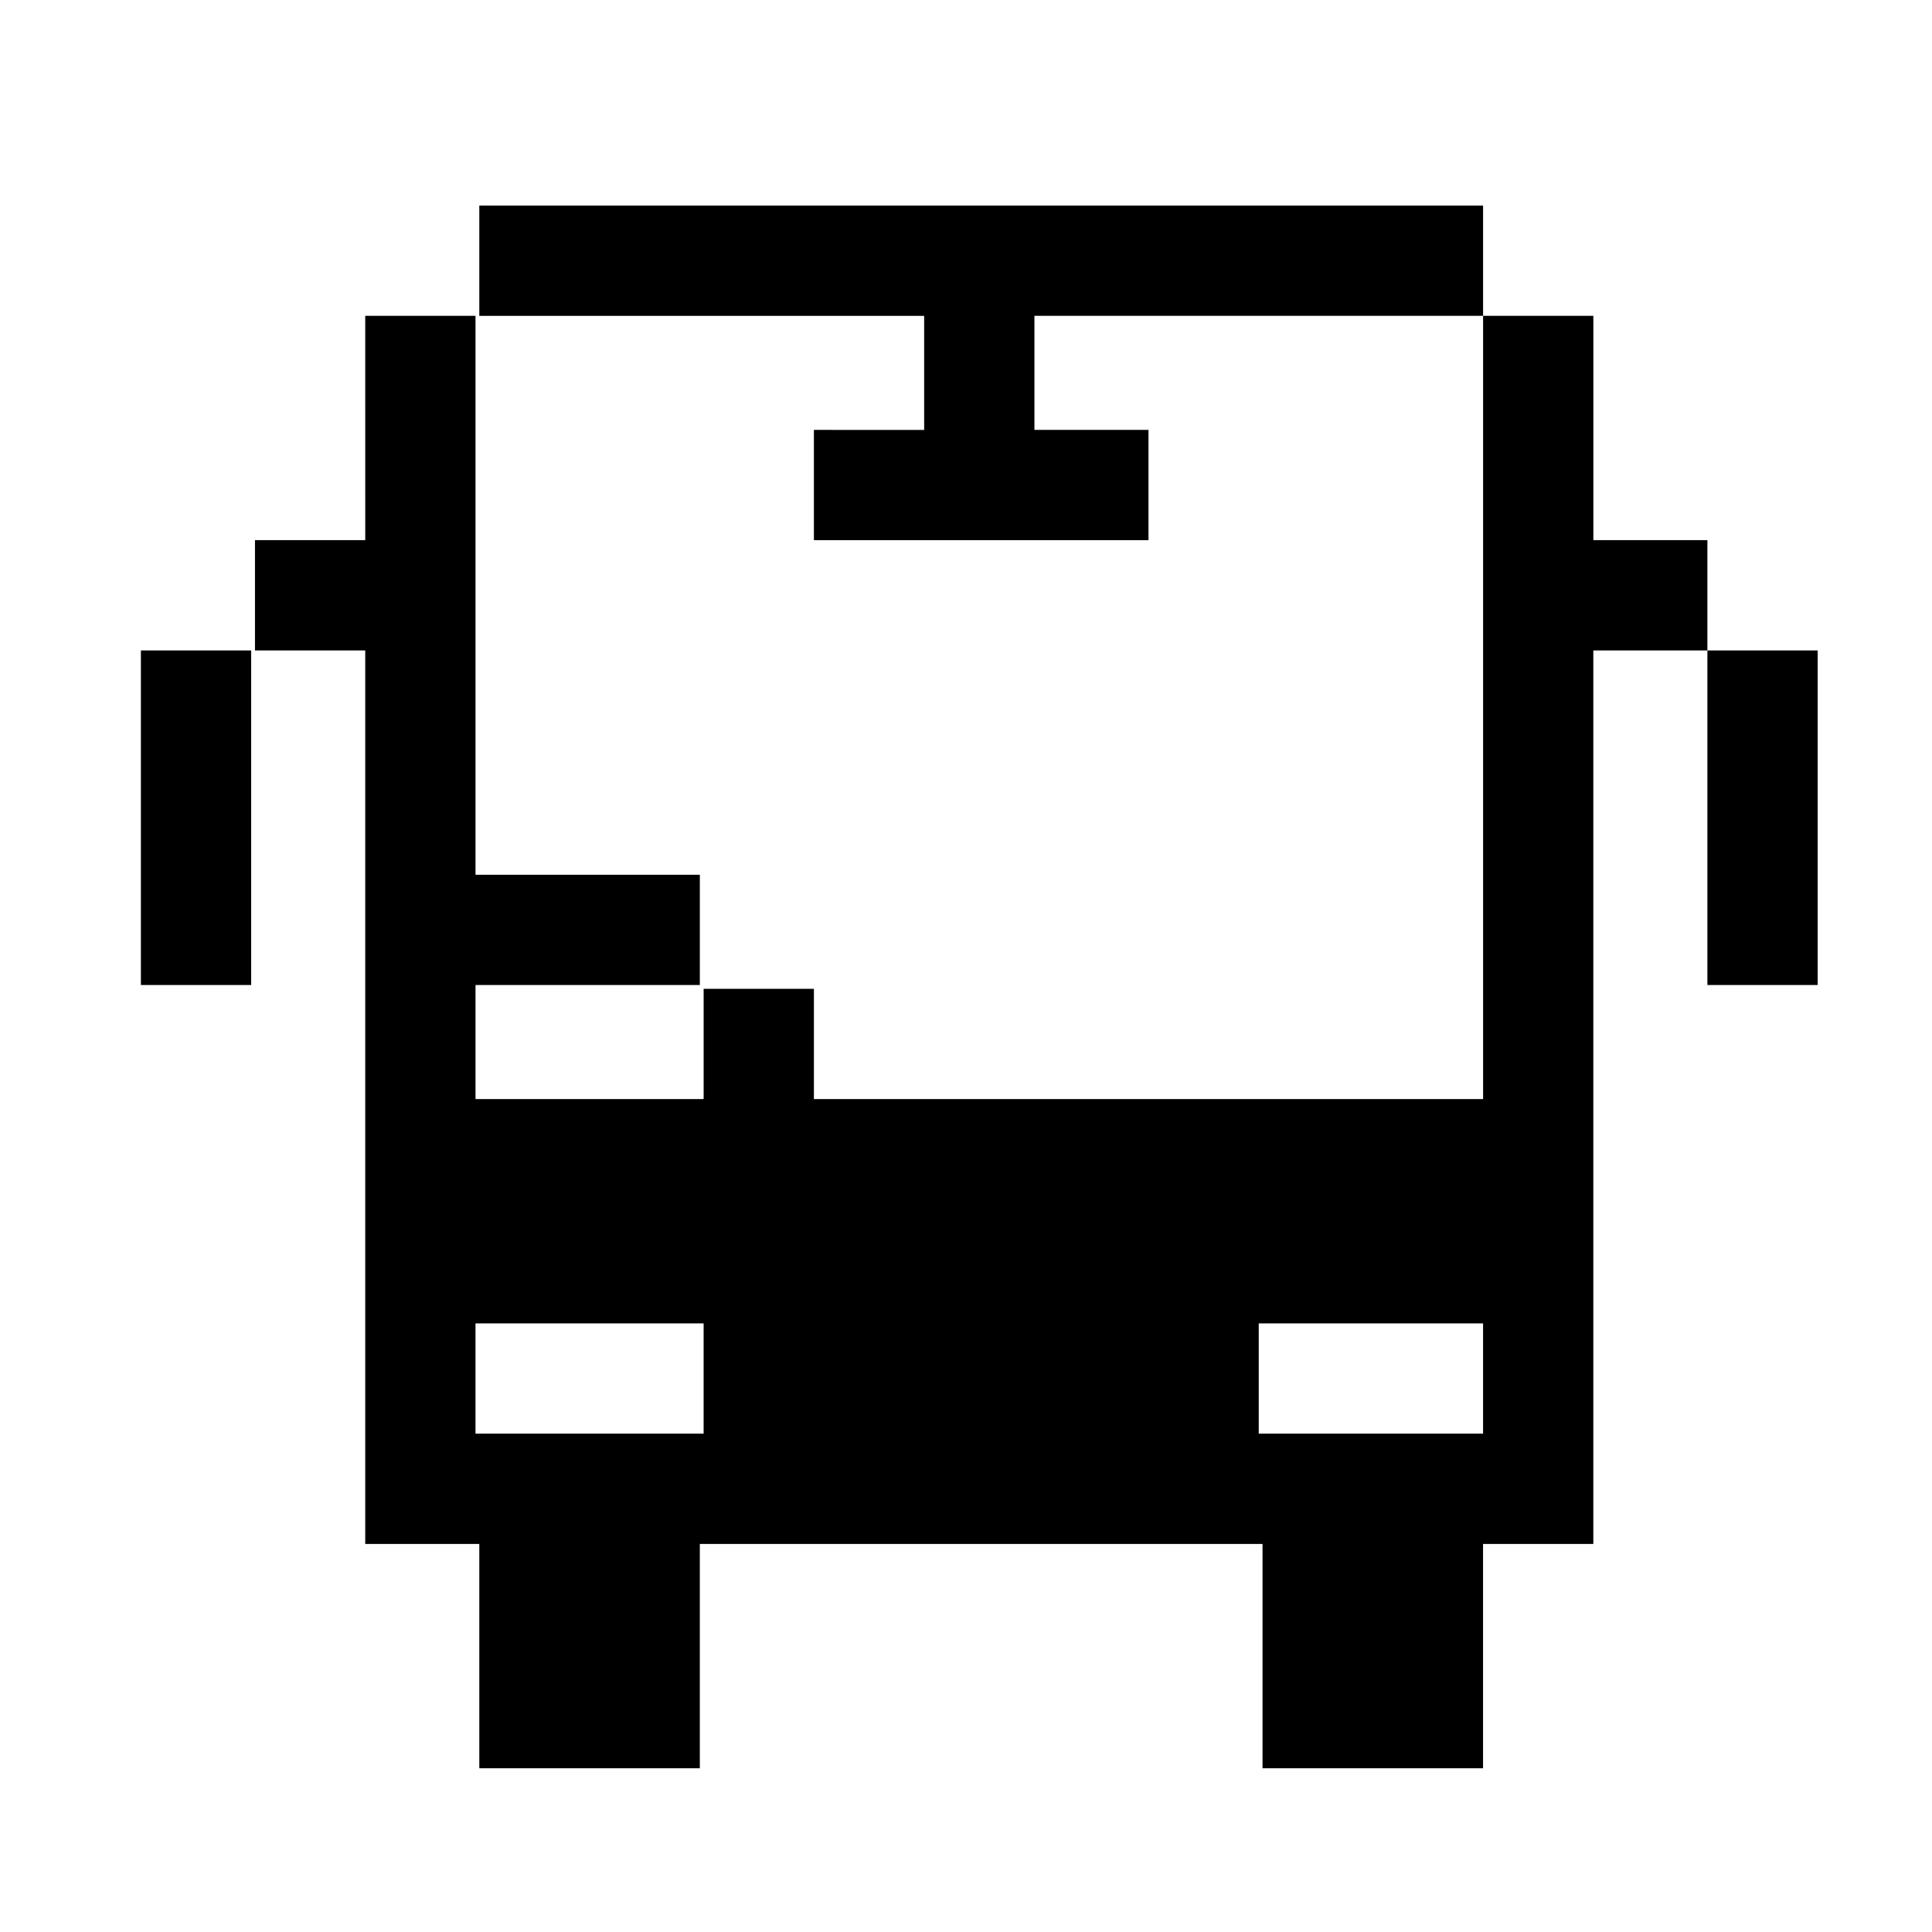
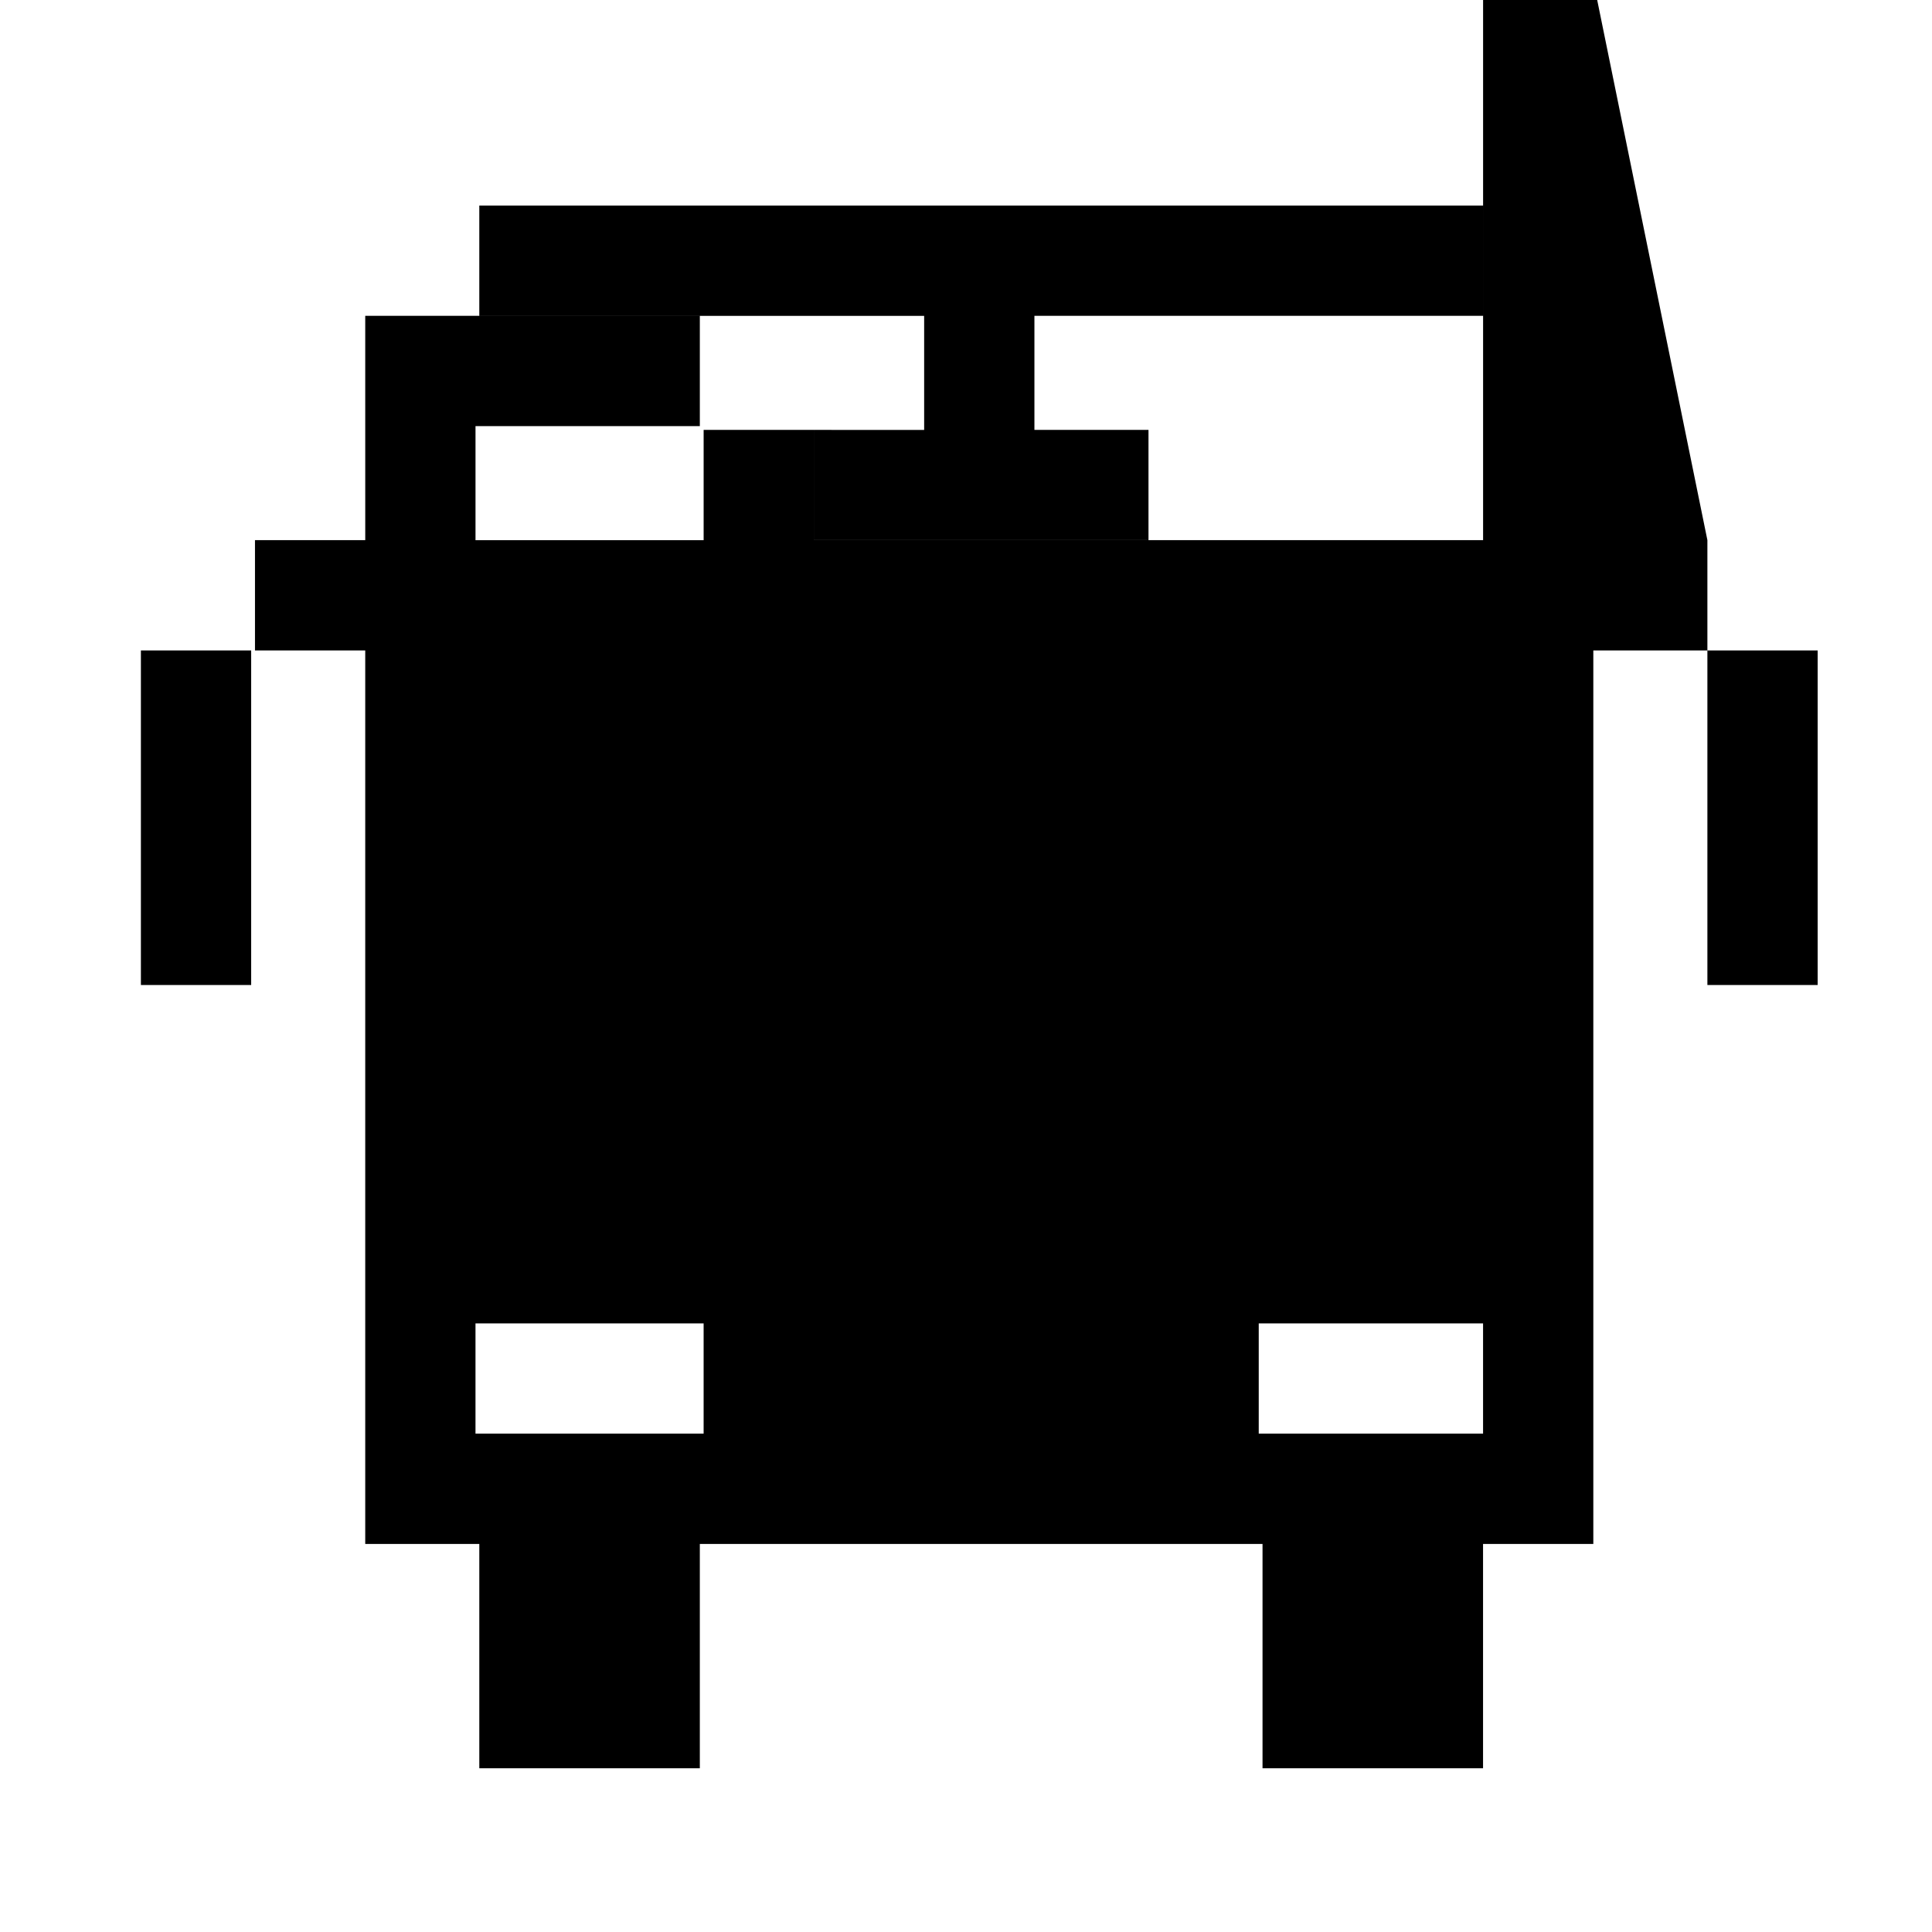
<svg xmlns="http://www.w3.org/2000/svg" fill="#000000" width="800px" height="800px" version="1.1" viewBox="144 144 512 512">
-   <path d="m181.34 316.37h29.223v88.672l-29.223-0.004zm89.68-117.89v29.223h117.89v30.23l-29.219-0.004v29.223h88.672v-29.223h-30.23v-30.23h118.9v-29.219zm354.68 117.89h-29.223v88.672h29.223zm-29.223-29.223v29.223h-30.23v236.79h-29.223v59.449h-58.441v-59.449h-149.12v59.449h-58.441v-59.449h-30.23v-236.79h-29.219v-29.223h29.223l-0.004-59.449h29.223v148.12h59.449v29.223h-59.449v30.23h60.457v-29.223l29.223-0.004v29.223h177.34v-207.57h29.223v59.449zm-266.01 236.79v-29.223h-60.457v29.223zm206.56-29.223h-59.449v29.223h59.449v-29.223z" />
+   <path d="m181.34 316.37h29.223v88.672l-29.223-0.004zm89.68-117.89v29.223h117.89v30.23l-29.219-0.004v29.223h88.672v-29.223h-30.23v-30.23h118.9v-29.219zm354.68 117.89h-29.223v88.672h29.223zm-29.223-29.223v29.223h-30.23v236.79h-29.223v59.449h-58.441v-59.449h-149.12v59.449h-58.441v-59.449h-30.23v-236.79h-29.219v-29.223h29.223l-0.004-59.449h29.223h59.449v29.223h-59.449v30.23h60.457v-29.223l29.223-0.004v29.223h177.34v-207.57h29.223v59.449zm-266.01 236.79v-29.223h-60.457v29.223zm206.56-29.223h-59.449v29.223h59.449v-29.223z" />
</svg>